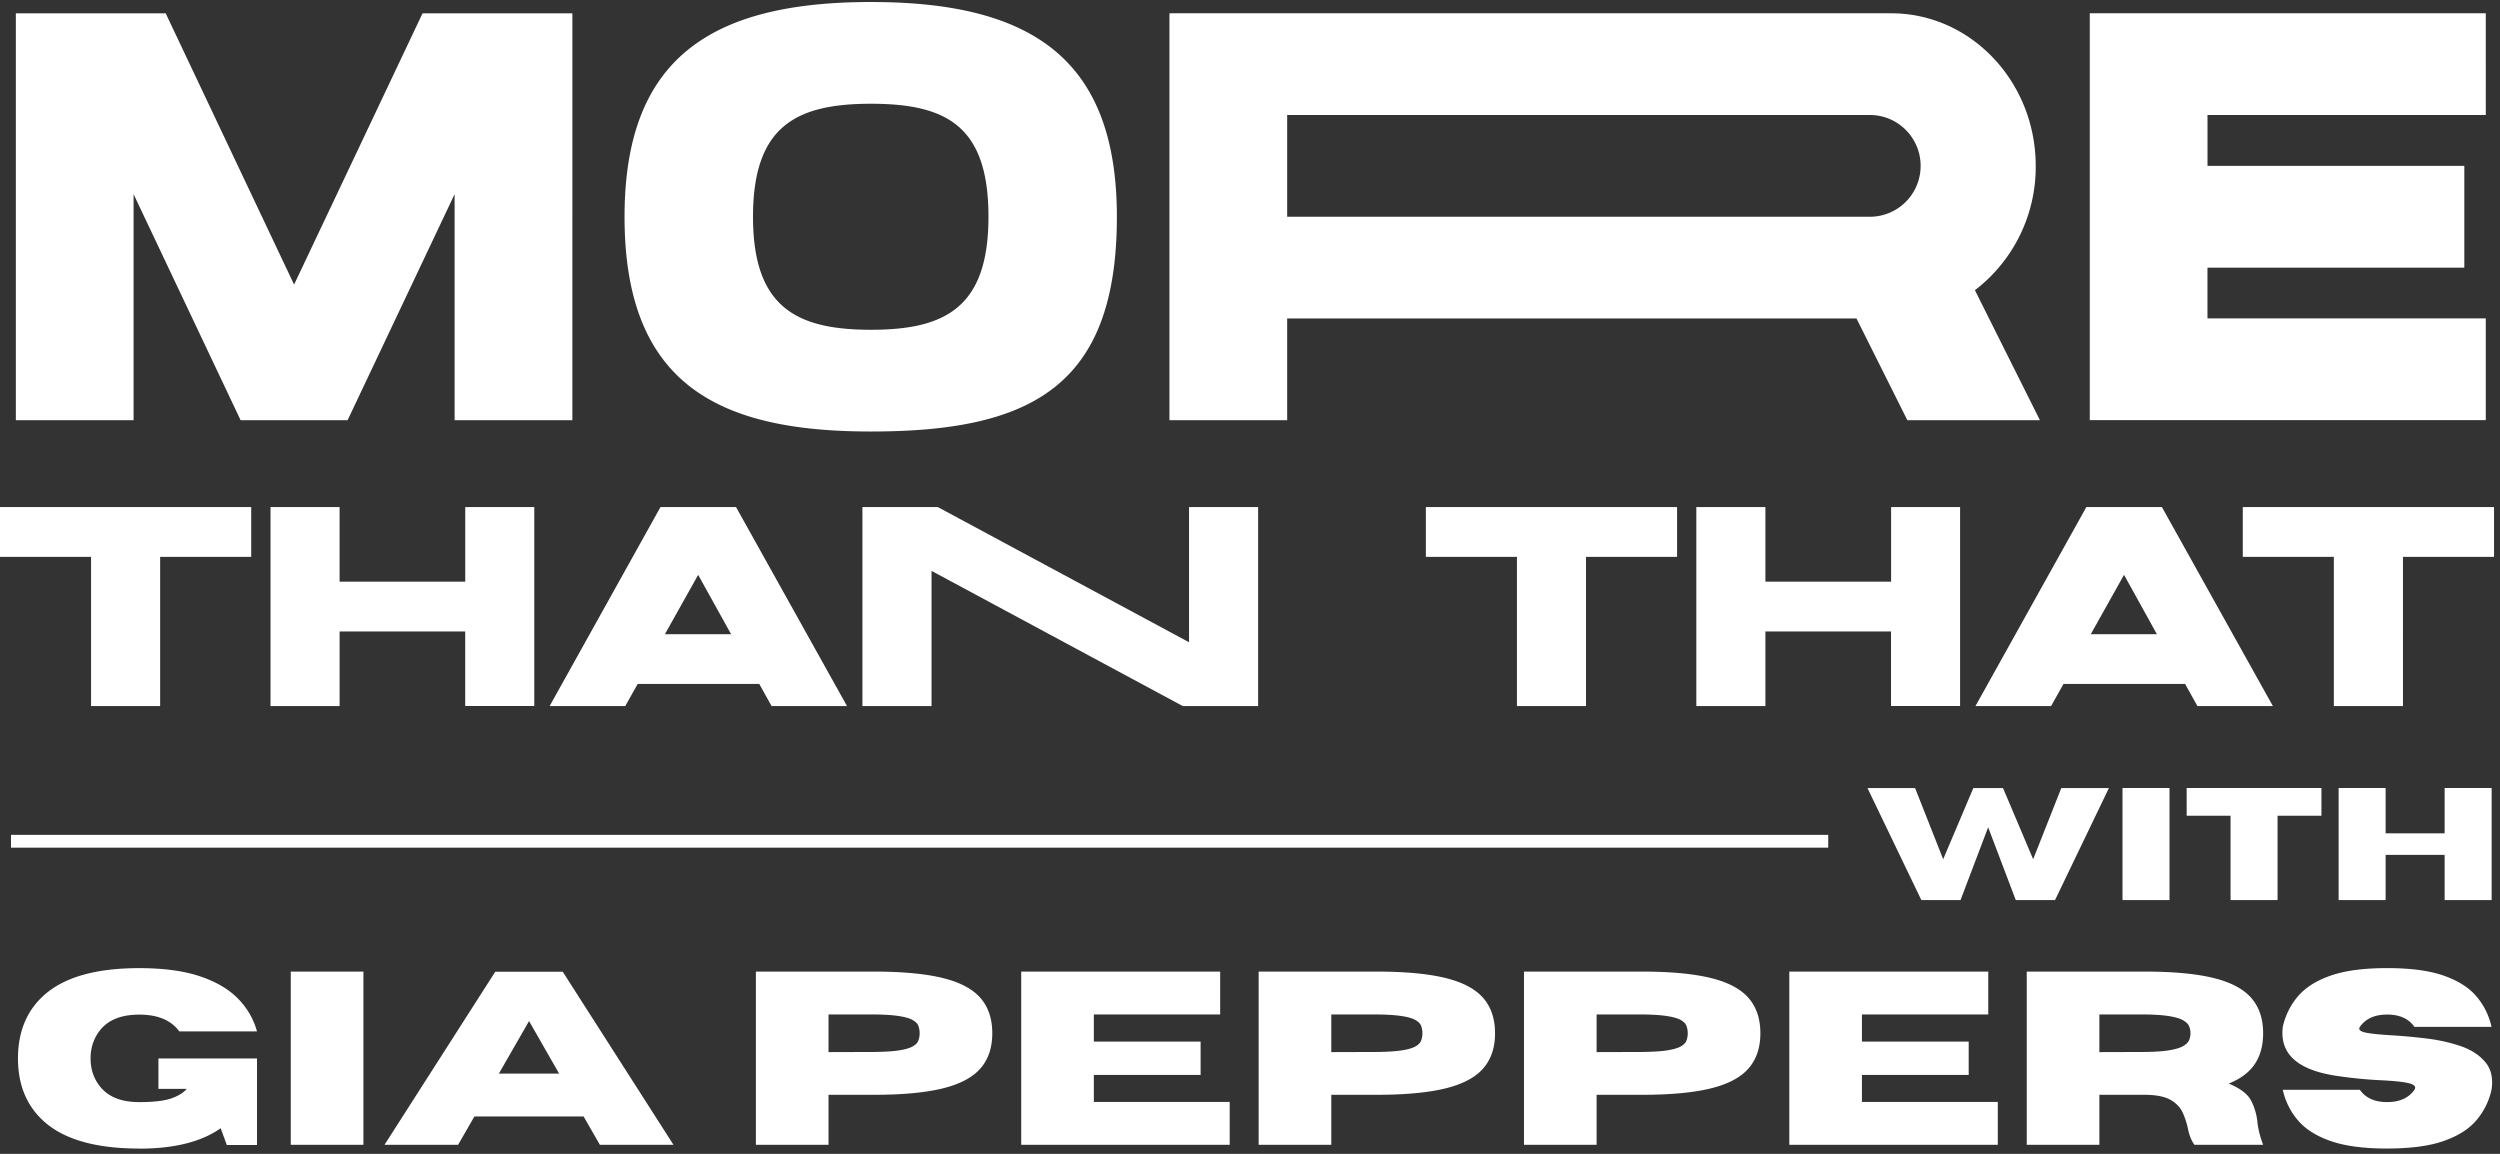
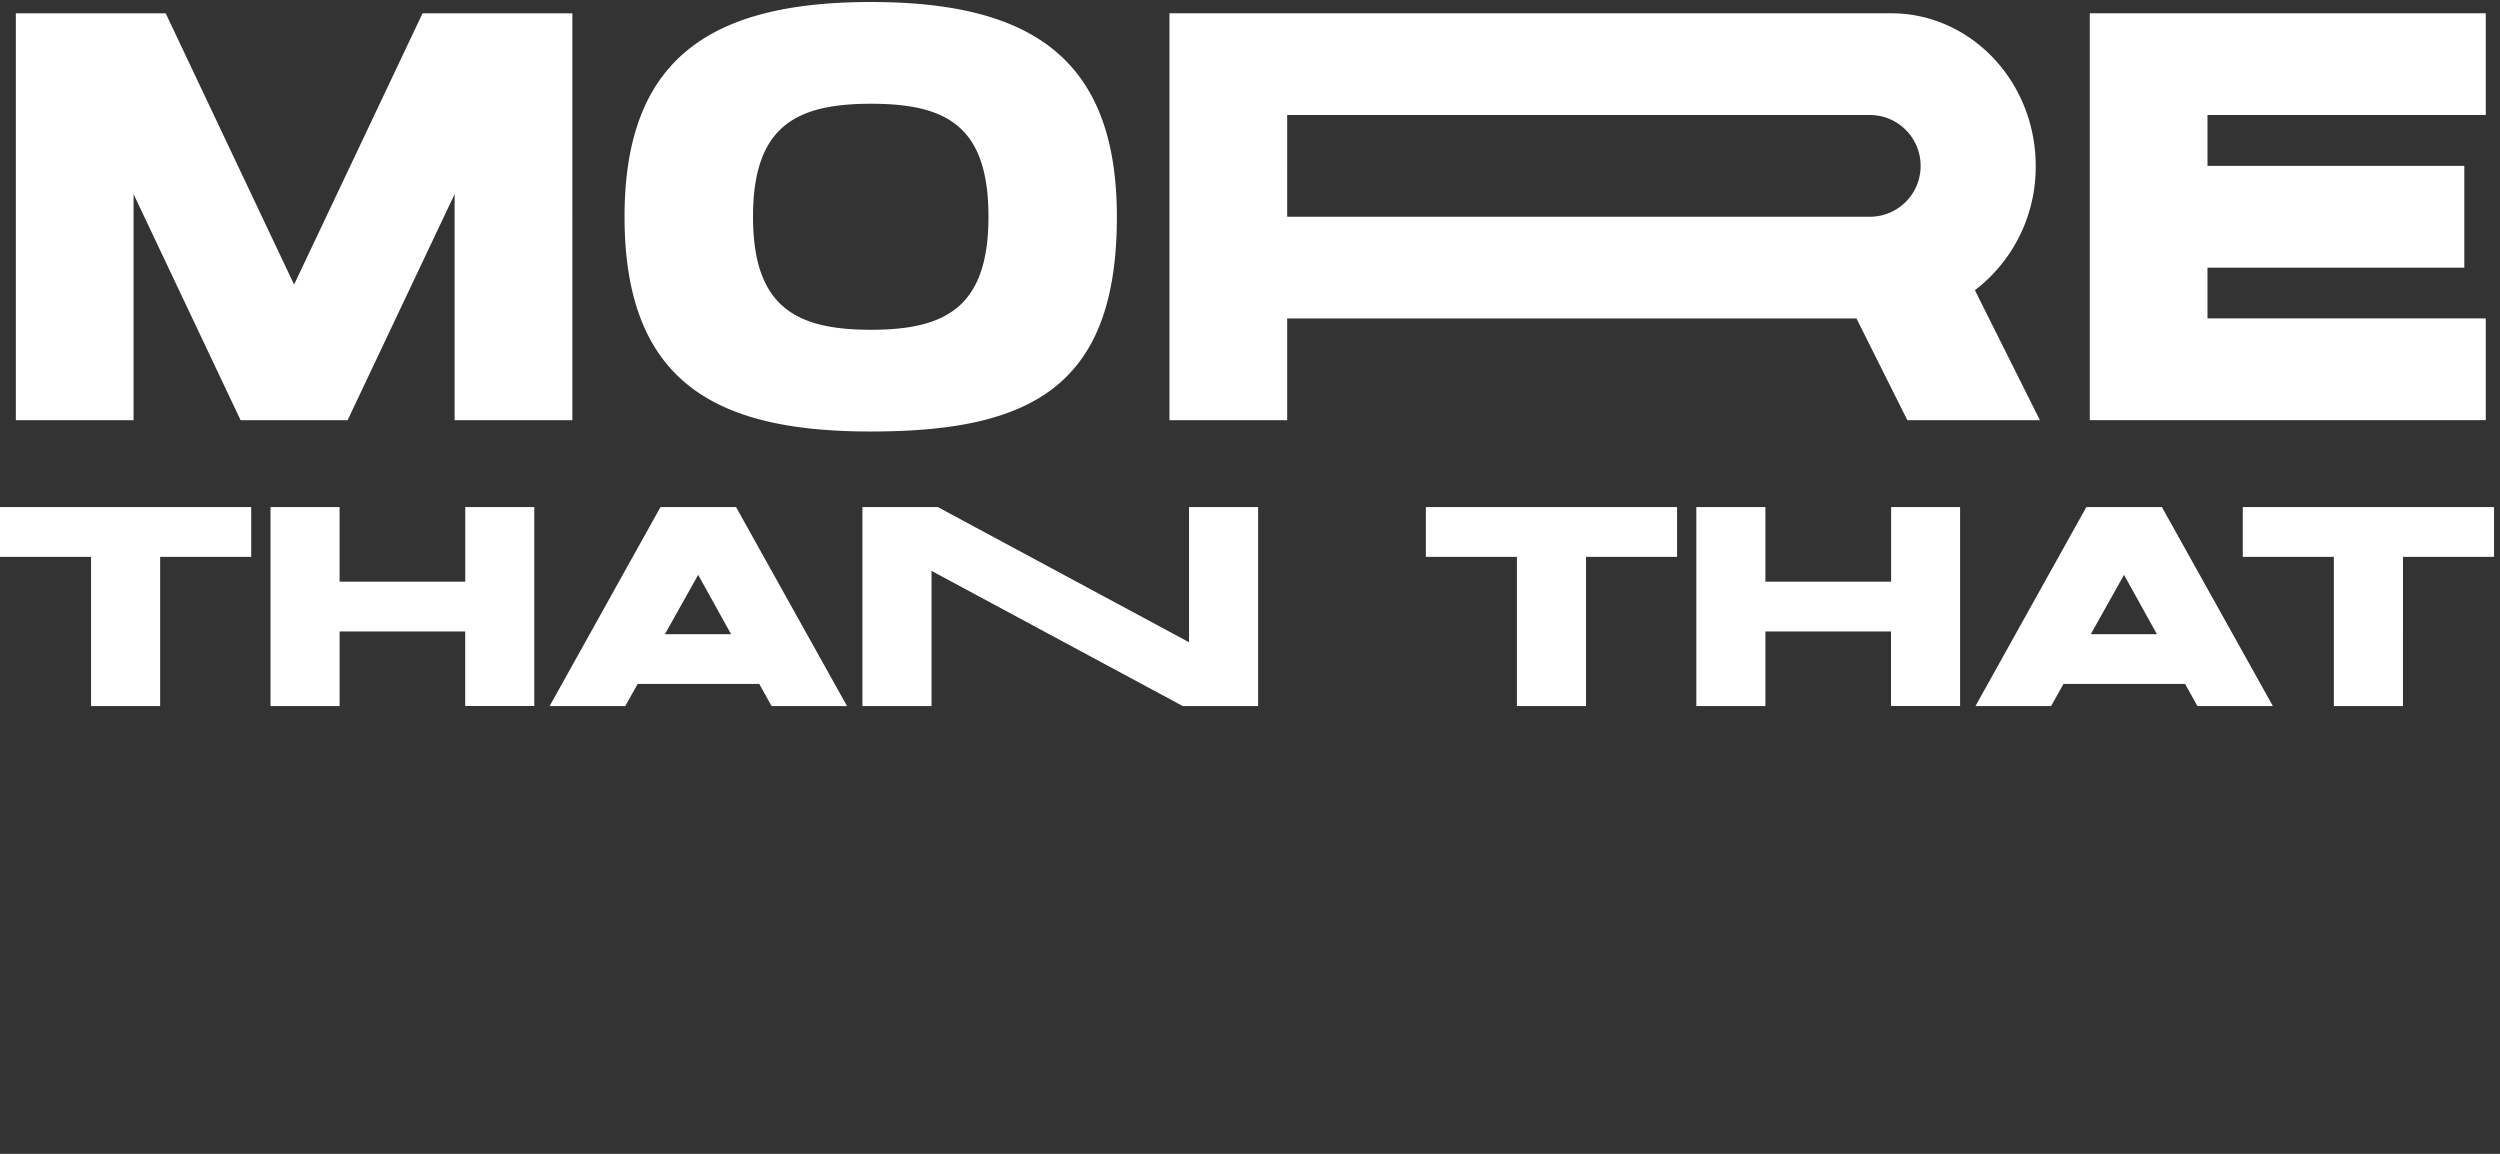
<svg xmlns="http://www.w3.org/2000/svg" width="377" height="174" viewBox="0 0 377 174" fill="none">
  <rect x="0" y="0" width="377" height="174" fill="#333333" stroke="none" />
  <path fill-rule="evenodd" clip-rule="evenodd" d="M63.719 2.01l-19.37 40.903L24.987 2.01H2.39v61.357h17.753v-34.09l16.138 34.085h16.138l16.137-34.085v34.085h17.758V2.01H63.72zm104.706 30.678c0-23.86-12.911-32.384-37.084-32.384-24.174 0-37.16 8.524-37.16 32.384 0 25.566 14.527 32.384 37.16 32.384 24.168 0 37.084-6.818 37.084-32.384zm-19.364 0c0 13.636-6.453 17.043-17.716 17.043-11.262 0-17.79-3.407-17.79-17.043s6.457-17.042 17.79-17.042c11.46 0 17.716 3.411 17.716 17.042zm148.756 11.075a23.386 23.386 0 0 0 9.168-18.748c0-12.687-9.774-23.01-21.788-23.01H176.353v61.357h17.753V48.025h85.85l7.67 15.337h19.993l-9.802-19.599zm-15.846-11.075h-87.865V17.342h87.865c4.236 0 7.665 3.444 7.66 7.683a7.666 7.666 0 0 1-7.66 7.663zm50.916 15.346v-7.673h38.733V25.015h-38.728v-7.673h41.964V1.996h-59.718v61.357h59.718V48.016h-41.964v.018h-.005zM37.882 76.467H0v7.504h13.732v22.502H24.15V83.971h13.733v-7.504zm32.276 0V87.72H51.21V76.467H40.794v30.006h10.418V95.22h18.941v11.248H80.57V76.462H70.153h.005v.005zm46.191 30.006h11.38l-16.734-30.006H99.601l-16.715 30.006h11.403l1.87-3.331h18.34l1.85 3.331zm-6.101-10.835h-9.98l5.016-8.951 4.964 8.95zm69.059-19.171V96.85l-37.883-20.383h-11.37v30.006h10.422V86.09l37.883 20.383h11.365V76.467h-10.417zm73.596 0H215.02v7.504h13.733v22.502h10.417V83.971h13.733v-7.504zm32.276 0V87.72h-18.956V76.467h-10.417v30.006h10.417V95.22h18.942v11.248h10.417V76.462h-10.417.009l.005.005zm46.191 30.006h11.38l-16.734-30.006h-11.394l-16.72 30.006h11.403l1.869-3.331h18.341l1.855 3.331zm-6.106-10.835h-9.975l5.016-8.951 4.959 8.95zm50.841-19.171h-37.892v7.504h13.733v22.502h10.422V83.971h13.733v-7.504h.009-.005z" fill="#fff" />
-   <path d="M309.887 135.732h-5.908l-4.166-10.976-4.166 10.976h-5.908l-8.125-16.892h7.181l4.236 10.732 4.547-10.732h4.475l4.547 10.732 4.241-10.732h7.181l-8.125 16.892h-.01zM327.162 135.733h-7.087v-16.902h7.087v16.902zM343.454 135.733h-7.087v-12.72h-6.617v-4.182h20.322v4.182h-6.618v12.72zM375.739 135.733h-7.087v-6.818h-8.9v6.818h-7.087v-16.902h7.087v6.832h8.9v-6.832h7.087v16.902zM20.994 173.201c-6.453 0-11.201-1.33-14.244-3.985-2.692-2.354-4.04-5.559-4.04-9.609s1.348-7.274 4.04-9.628c3.043-2.659 7.791-3.984 14.244-3.984 3.678 0 6.73.413 9.173 1.235 2.442.823 4.349 1.95 5.74 3.379 1.39 1.424 2.338 3.068 2.845 4.924H27.034c-1.226-1.687-3.24-2.528-6.04-2.528-2.644 0-4.593.757-5.842 2.274-.996 1.227-1.494 2.669-1.494 4.333 0 1.663.498 3.101 1.494 4.313 1.25 1.518 3.194 2.274 5.842 2.274 2.137 0 3.739-.183 4.814-.554 1.076-.371 1.86-.855 2.358-1.447h-4.274v-4.586h14.865v13.053h-4.551l-.93-2.528c-2.898 2.049-6.993 3.078-12.282 3.078v-.014zM54.8 172.637H43.849v-26.121h10.953v26.121zM101.56 172.636H90.462l-2.456-4.275H71.539l-2.456 4.275H57.985l16.701-26.101H84.86l16.701 26.101zm-17.246-10.741l-4.532-7.917-4.551 7.917h9.083zM124.94 172.637h-10.952v-26.121h17.814c4.26 0 7.693.32 10.309.954 2.616.634 4.523 1.64 5.721 3.002 1.202 1.368 1.803 3.149 1.803 5.343s-.601 3.961-1.803 5.324c-1.203 1.367-3.109 2.368-5.721 3.002-2.616.635-6.049.954-10.309.954h-6.862v7.542zm0-13.979l6.261-.019c1.747 0 3.123-.071 4.128-.207 1.005-.141 1.752-.338 2.231-.592.479-.254.784-.554.921-.902.131-.348.202-.719.202-1.118 0-.4-.066-.794-.202-1.137-.132-.348-.442-.649-.921-.903-.479-.253-1.221-.451-2.231-.592-1.005-.141-2.381-.211-4.128-.211h-6.261v5.681zM185.438 172.637h-31.439v-26.121h30.002v6.461h-19.05v4.097h16.1v5.023h-16.1v4.079h20.487v6.461zM200.758 172.637h-10.953v-26.121h17.814c4.26 0 7.694.32 10.31.954 2.616.634 4.522 1.64 5.72 3.002 1.202 1.368 1.804 3.149 1.804 5.343s-.602 3.961-1.804 5.324c-1.202 1.367-3.109 2.368-5.72 3.002-2.616.635-6.05.954-10.31.954h-6.861v7.542zm0-13.979l6.26-.019c1.747 0 3.124-.071 4.129-.207 1.005-.141 1.751-.338 2.231-.592.479-.254.784-.554.92-.902.132-.348.202-.719.202-1.118 0-.4-.066-.794-.202-1.137-.131-.348-.441-.649-.92-.903-.48-.253-1.222-.451-2.231-.592-1.005-.141-2.382-.211-4.129-.211h-6.26v5.681zM240.768 172.637h-10.952v-26.121h17.814c4.26 0 7.693.32 10.309.954 2.616.634 4.523 1.64 5.721 3.002 1.202 1.368 1.803 3.149 1.803 5.343s-.601 3.961-1.803 5.324c-1.203 1.367-3.109 2.368-5.721 3.002-2.616.635-6.049.954-10.309.954h-6.862v7.542zm0-13.979l6.261-.019c1.747 0 3.123-.071 4.128-.207 1.005-.141 1.752-.338 2.231-.592.479-.254.785-.554.921-.902.131-.348.202-.719.202-1.118 0-.4-.066-.794-.202-1.137-.132-.348-.442-.649-.921-.903-.479-.253-1.221-.451-2.231-.592-1.005-.141-2.381-.211-4.128-.211h-6.261v5.681zM301.266 172.637h-31.439v-26.121h30.002v6.461h-19.05v4.097h16.1v5.023h-16.1v4.079h20.487v6.461zM341.276 172.637h-10.351c-.475-.653-.808-1.495-1.001-2.514-.169-.79-.422-1.56-.765-2.321-.338-.757-.926-1.391-1.757-1.894-.831-.503-2.066-.775-3.701-.808h-7.115v7.537h-10.953v-26.121h17.815c4.259 0 7.693.32 10.309.954 2.616.634 4.523 1.64 5.72 3.002 1.203 1.368 1.804 3.149 1.804 5.343 0 1.833-.414 3.374-1.245 4.624-.831 1.249-2.142 2.241-3.94 2.965 1.733.714 2.86 1.574 3.376 2.574a9.08 9.08 0 0 1 .954 3.304c.122 1.066.409 2.185.855 3.35l-.005.005zm-24.69-13.979l6.26-.019c1.748 0 3.124-.08 4.129-.235 1.005-.155 1.752-.371 2.231-.648.479-.273.784-.578.92-.912.132-.334.202-.677.202-1.029 0-.352-.066-.7-.202-1.038-.136-.339-.441-.644-.92-.921-.479-.273-1.221-.489-2.231-.644-1.01-.155-2.381-.235-4.129-.235h-6.26v5.681zM359.983 173.2c-3.532 0-6.374-.38-8.534-1.137-2.16-.756-3.804-1.799-4.932-3.129a10.54 10.54 0 0 1-2.273-4.595h11.624c.86 1.235 2.231 1.856 4.115 1.856 1.883 0 3.25-.621 4.114-1.856a.685.685 0 0 0 .108-.329c0-.329-.432-.574-1.301-.738-.869-.165-2.16-.287-3.884-.371a65.844 65.844 0 0 1-6.843-.691c-5.326-.827-7.989-2.965-7.989-6.428 0-.291.019-.601.056-.93a10.593 10.593 0 0 1 2.273-4.596c1.128-1.33 2.772-2.373 4.932-3.129 2.16-.757 5.002-1.137 8.534-1.137 3.532 0 6.373.38 8.534 1.137 2.16.761 3.804 1.804 4.931 3.129a10.539 10.539 0 0 1 2.273 4.596h-11.624c-.86-1.236-2.231-1.856-4.114-1.856-1.884 0-3.25.62-4.115 1.856a.516.516 0 0 0-.089.272c0 .292.414.508 1.245.649.831.141 2.057.258 3.677.352a88.04 88.04 0 0 1 5.176.475c1.832.22 3.546.596 5.138 1.137 1.597.54 2.842 1.339 3.739 2.391.704.813 1.056 1.847 1.056 3.097 0 .352-.028.723-.089 1.109a10.59 10.59 0 0 1-2.273 4.595c-1.127 1.33-2.771 2.373-4.931 3.13-2.161.761-5.002 1.137-8.534 1.137v.004zM275.696 125.898H1.658v1.926h274.038v-1.926z" fill="#fff" />
</svg>